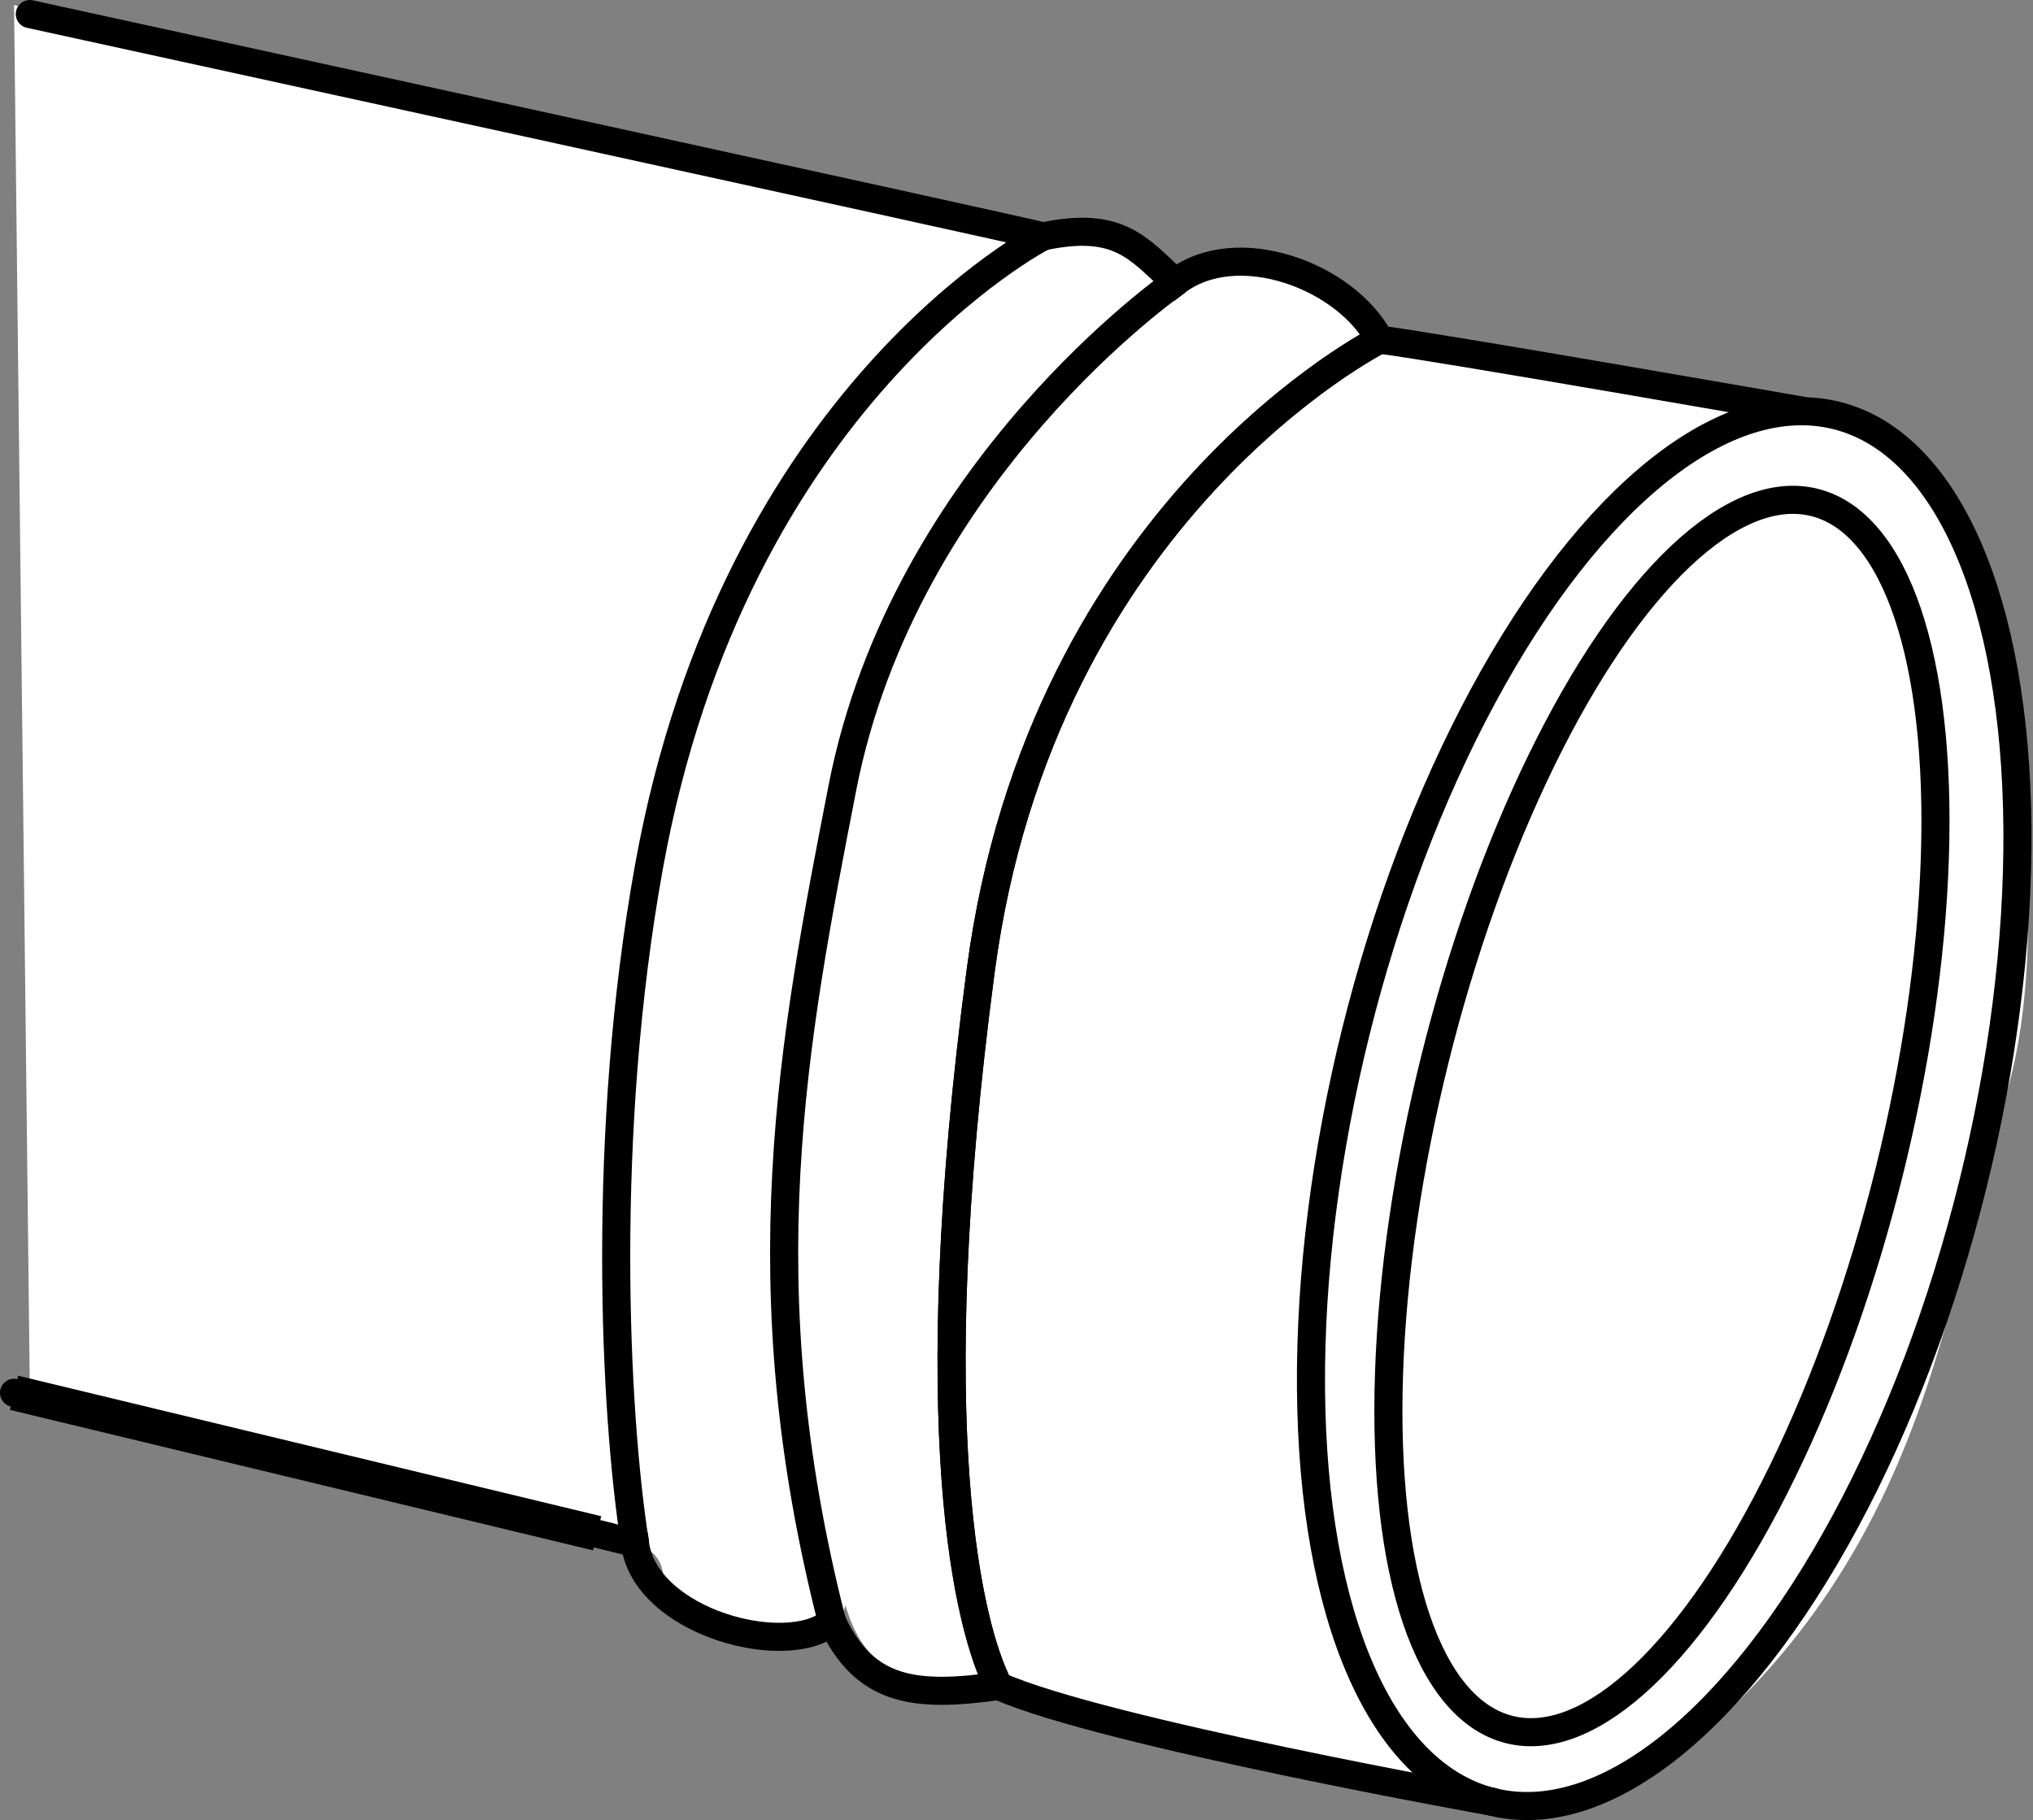
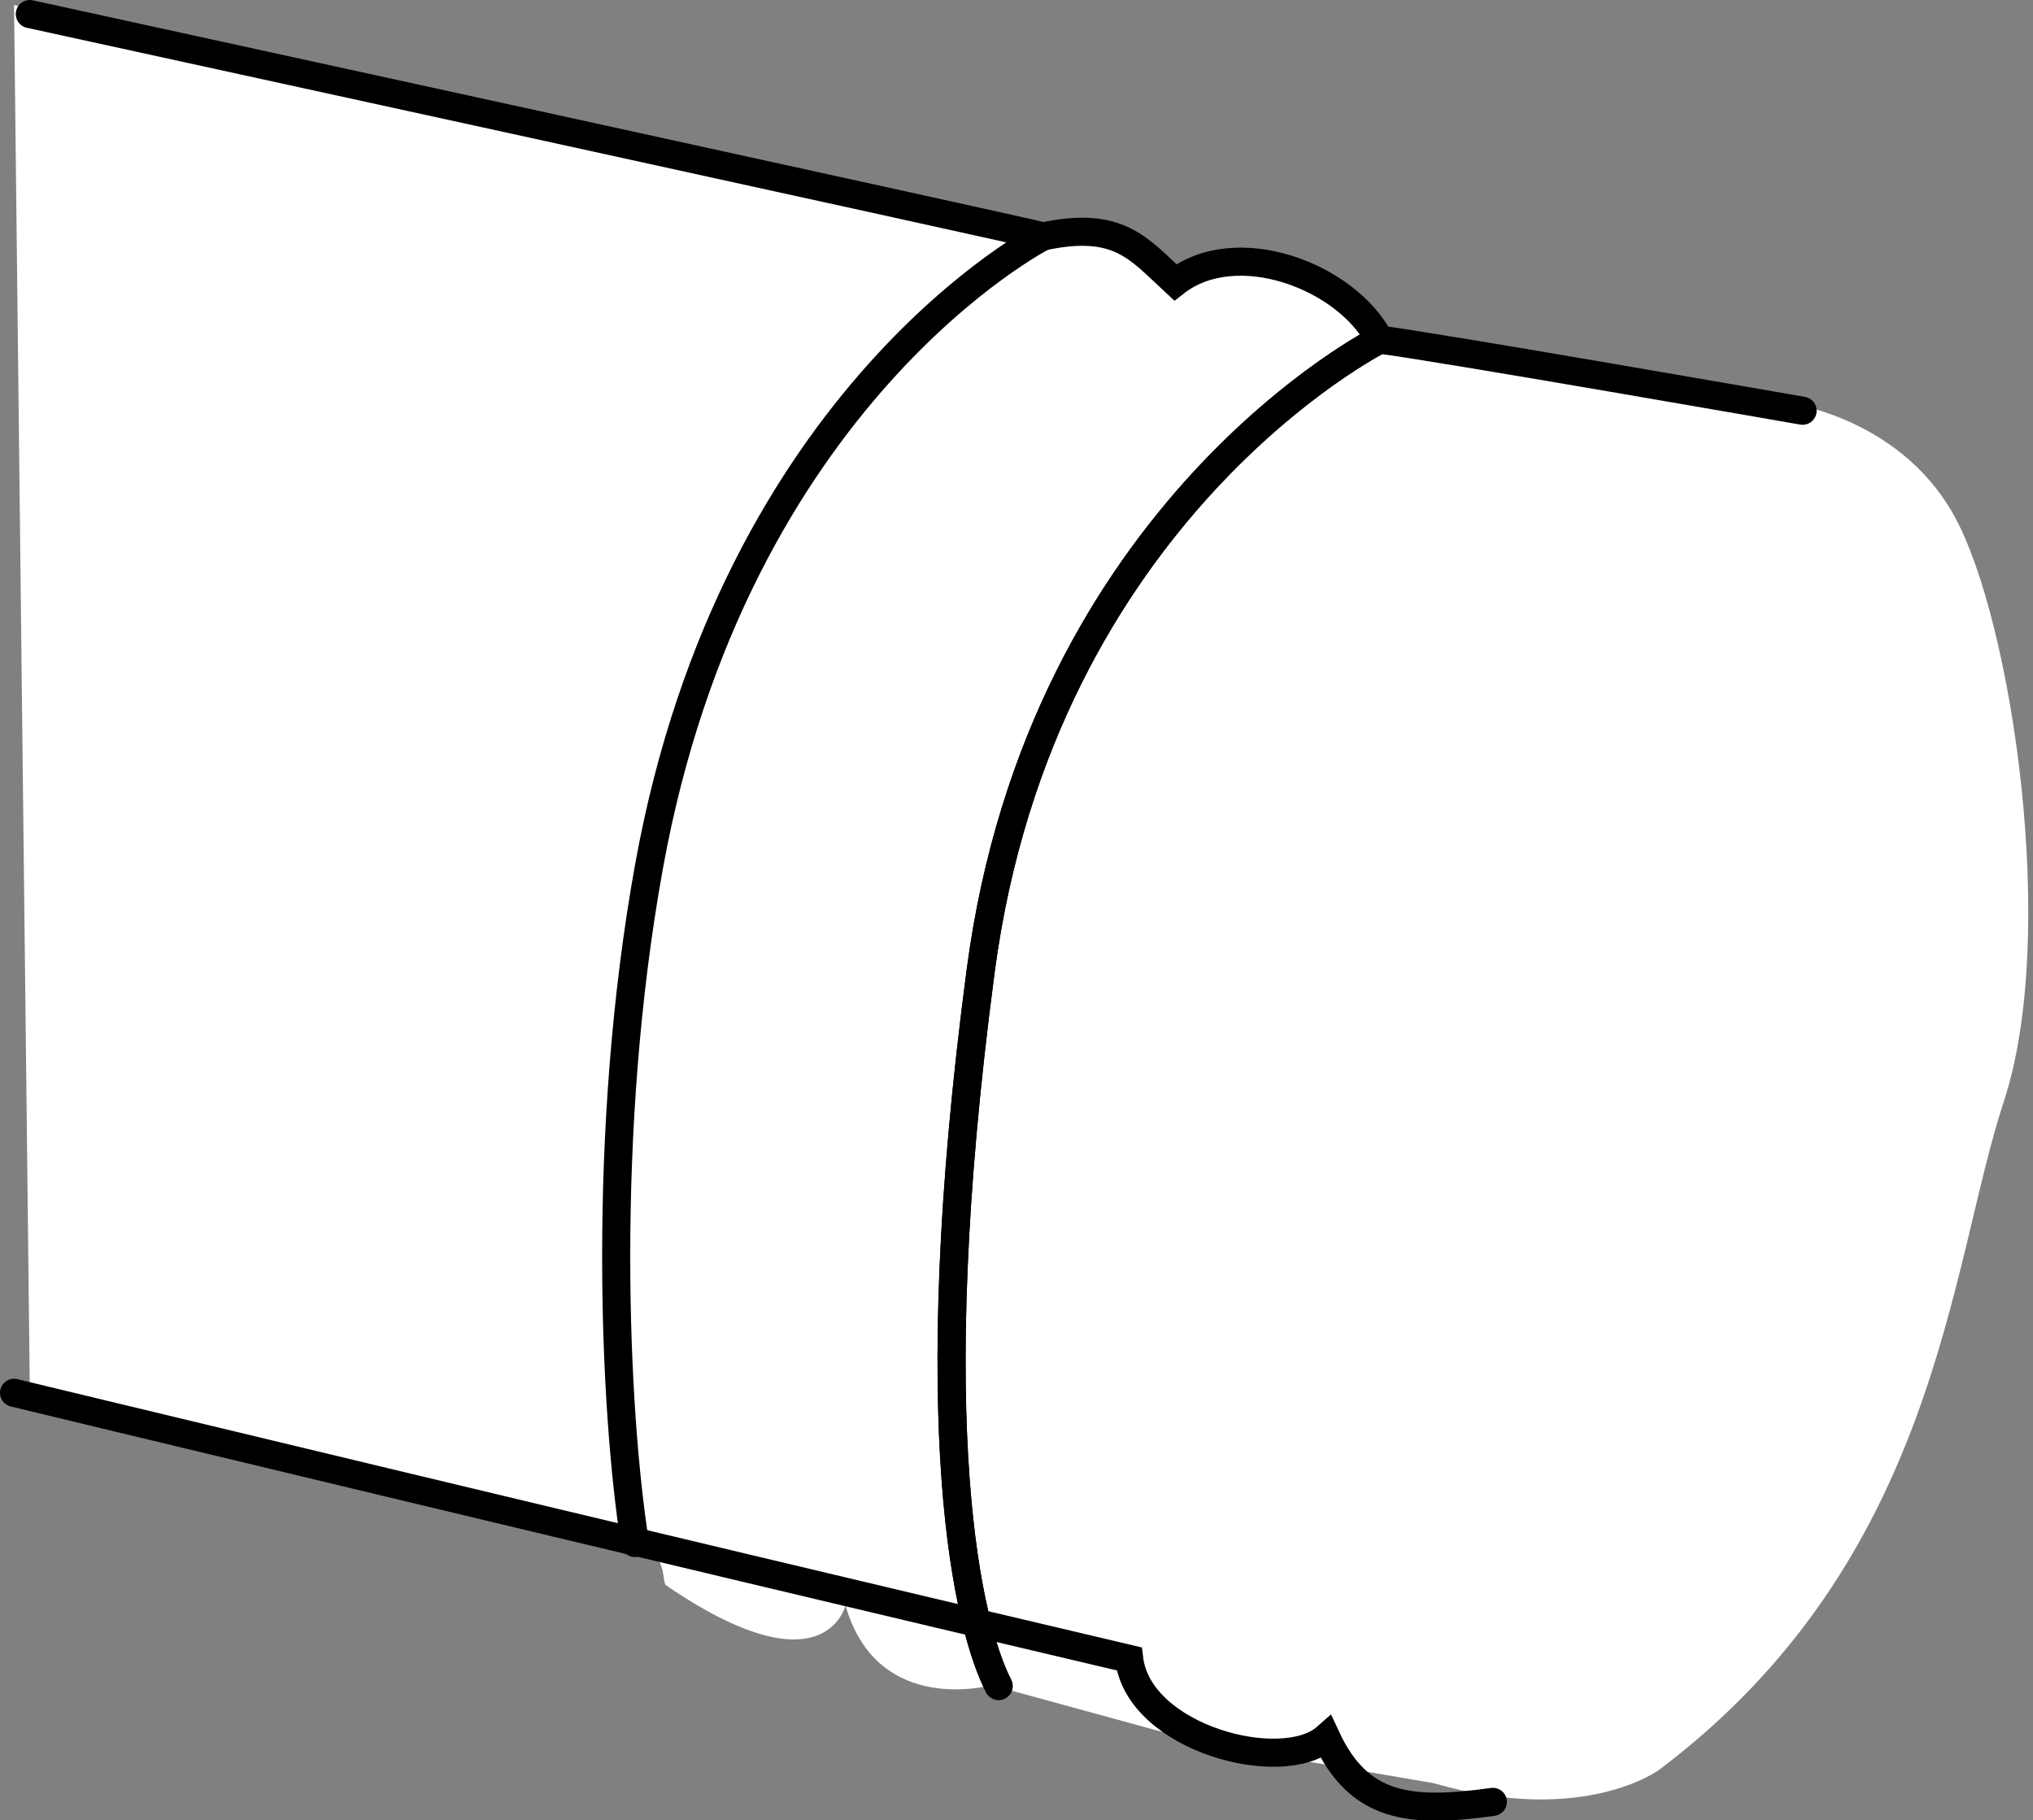
<svg xmlns="http://www.w3.org/2000/svg" version="1.1" id="image" x="0px" y="0px" width="57.887px" height="51.826px" viewBox="0 0 57.887 51.826" enable-background="new 0 0 57.887 51.826" xml:space="preserve">
  <rect x="0" y="0" width="57.887" height="51.826" fill="#808080" stroke="none" />
  <path fill="#FFFFFF" d="M0.4,0.143l29.517,6.674c0,0,2.272-0.779,3.636,1.039c0,0,2.857-0.714,4.74,0.649  c1.883,1.363,1.623,1.299,3.441,1.558c1.818,0.26,8.895,1.363,8.895,1.363s3.414,0.316,5.038,3.303  c1.623,2.987,2.949,11.891,1.39,16.63s-1.883,13.051-9.804,19.024c0,0-2.143,1.623-6.428,0.39l-6.428-1.104  l-6.168-1.688c0,0-3.246,0.909-4.155-2.272c0,0-0.584,2.532-5.129-0.584c-0.13-0.325,0.13-1.039-1.493-1.428  s-16.602-4-16.602-4" />
-   <ellipse transform="matrix(0.241 -0.97 0.97 0.241 5.346 69.957)" fill="none" stroke="#000000" stroke-width="0.8" stroke-linecap="round" stroke-miterlimit="10" cx="47.419" cy="31.559" rx="20.347" ry="9.054" />
  <path fill="none" stroke="#000000" stroke-width="0.8" stroke-linecap="round" stroke-miterlimit="10" d="M51.326,11.695  c0,0-10.499-1.834-12.045-2.025c-0.954-1.818-4.08-2.986-5.816-1.63C32.409,7.063,31.851,6.277,29.703,6.731  C29.655,6.686,0.849,0.4,0.849,0.4" />
-   <path fill="none" stroke="#000000" stroke-width="0.8" stroke-linecap="round" stroke-miterlimit="10" d="M42.507,51.304  c0,0-11.097-1.978-14.073-3.299c-2.396,0.338-3.813,0.165-4.745-1.836c-1.246,1.101-5.333,0.036-5.61-2.234  C17.961,43.895,0.4,39.657,0.4,39.657" />
+   <path fill="none" stroke="#000000" stroke-width="0.8" stroke-linecap="round" stroke-miterlimit="10" d="M42.507,51.304  c-2.396,0.338-3.813,0.165-4.745-1.836c-1.246,1.101-5.333,0.036-5.61-2.234  C17.961,43.895,0.4,39.657,0.4,39.657" />
  <path fill="none" stroke="#000000" stroke-width="0.8" stroke-linecap="round" stroke-miterlimit="10" d="M39.282,9.67  c0,0-9.617,4.835-11.357,17.961c-1.74,13.126-0.337,18.74,0.509,20.373" />
-   <path fill="none" stroke="#000000" stroke-width="0.8" stroke-linecap="round" stroke-miterlimit="10" d="M33.466,8.041  c0,0-7.716,5.331-9.482,14.4c-1.4,7.191-2.754,14.098-0.295,23.729" />
  <path fill="none" stroke="#000000" stroke-width="0.8" stroke-linecap="round" stroke-miterlimit="10" d="M29.703,6.731  c0,0-8.788,4.479-11.223,17.938c-1.371,7.575-0.988,15.518-0.401,19.265" />
-   <ellipse transform="matrix(0.241 -0.97 0.97 0.241 5.093 70.053)" fill="none" stroke="#000000" stroke-width="0.8" stroke-miterlimit="10" cx="47.354" cy="31.769" rx="18.011" ry="6.667" />
  <path fill="none" stroke="#000000" stroke-width="0.8" stroke-linecap="round" stroke-miterlimit="10" d="M39.282,9.67  c0,0-9.617,4.835-11.357,17.961c-1.74,13.126-0.337,18.74,0.509,20.373" />
-   <path fill="none" stroke="#000000" stroke-miterlimit="10" d="M17.002,43.657C15.379,43.267,0.4,39.657,0.4,39.657" />
</svg>